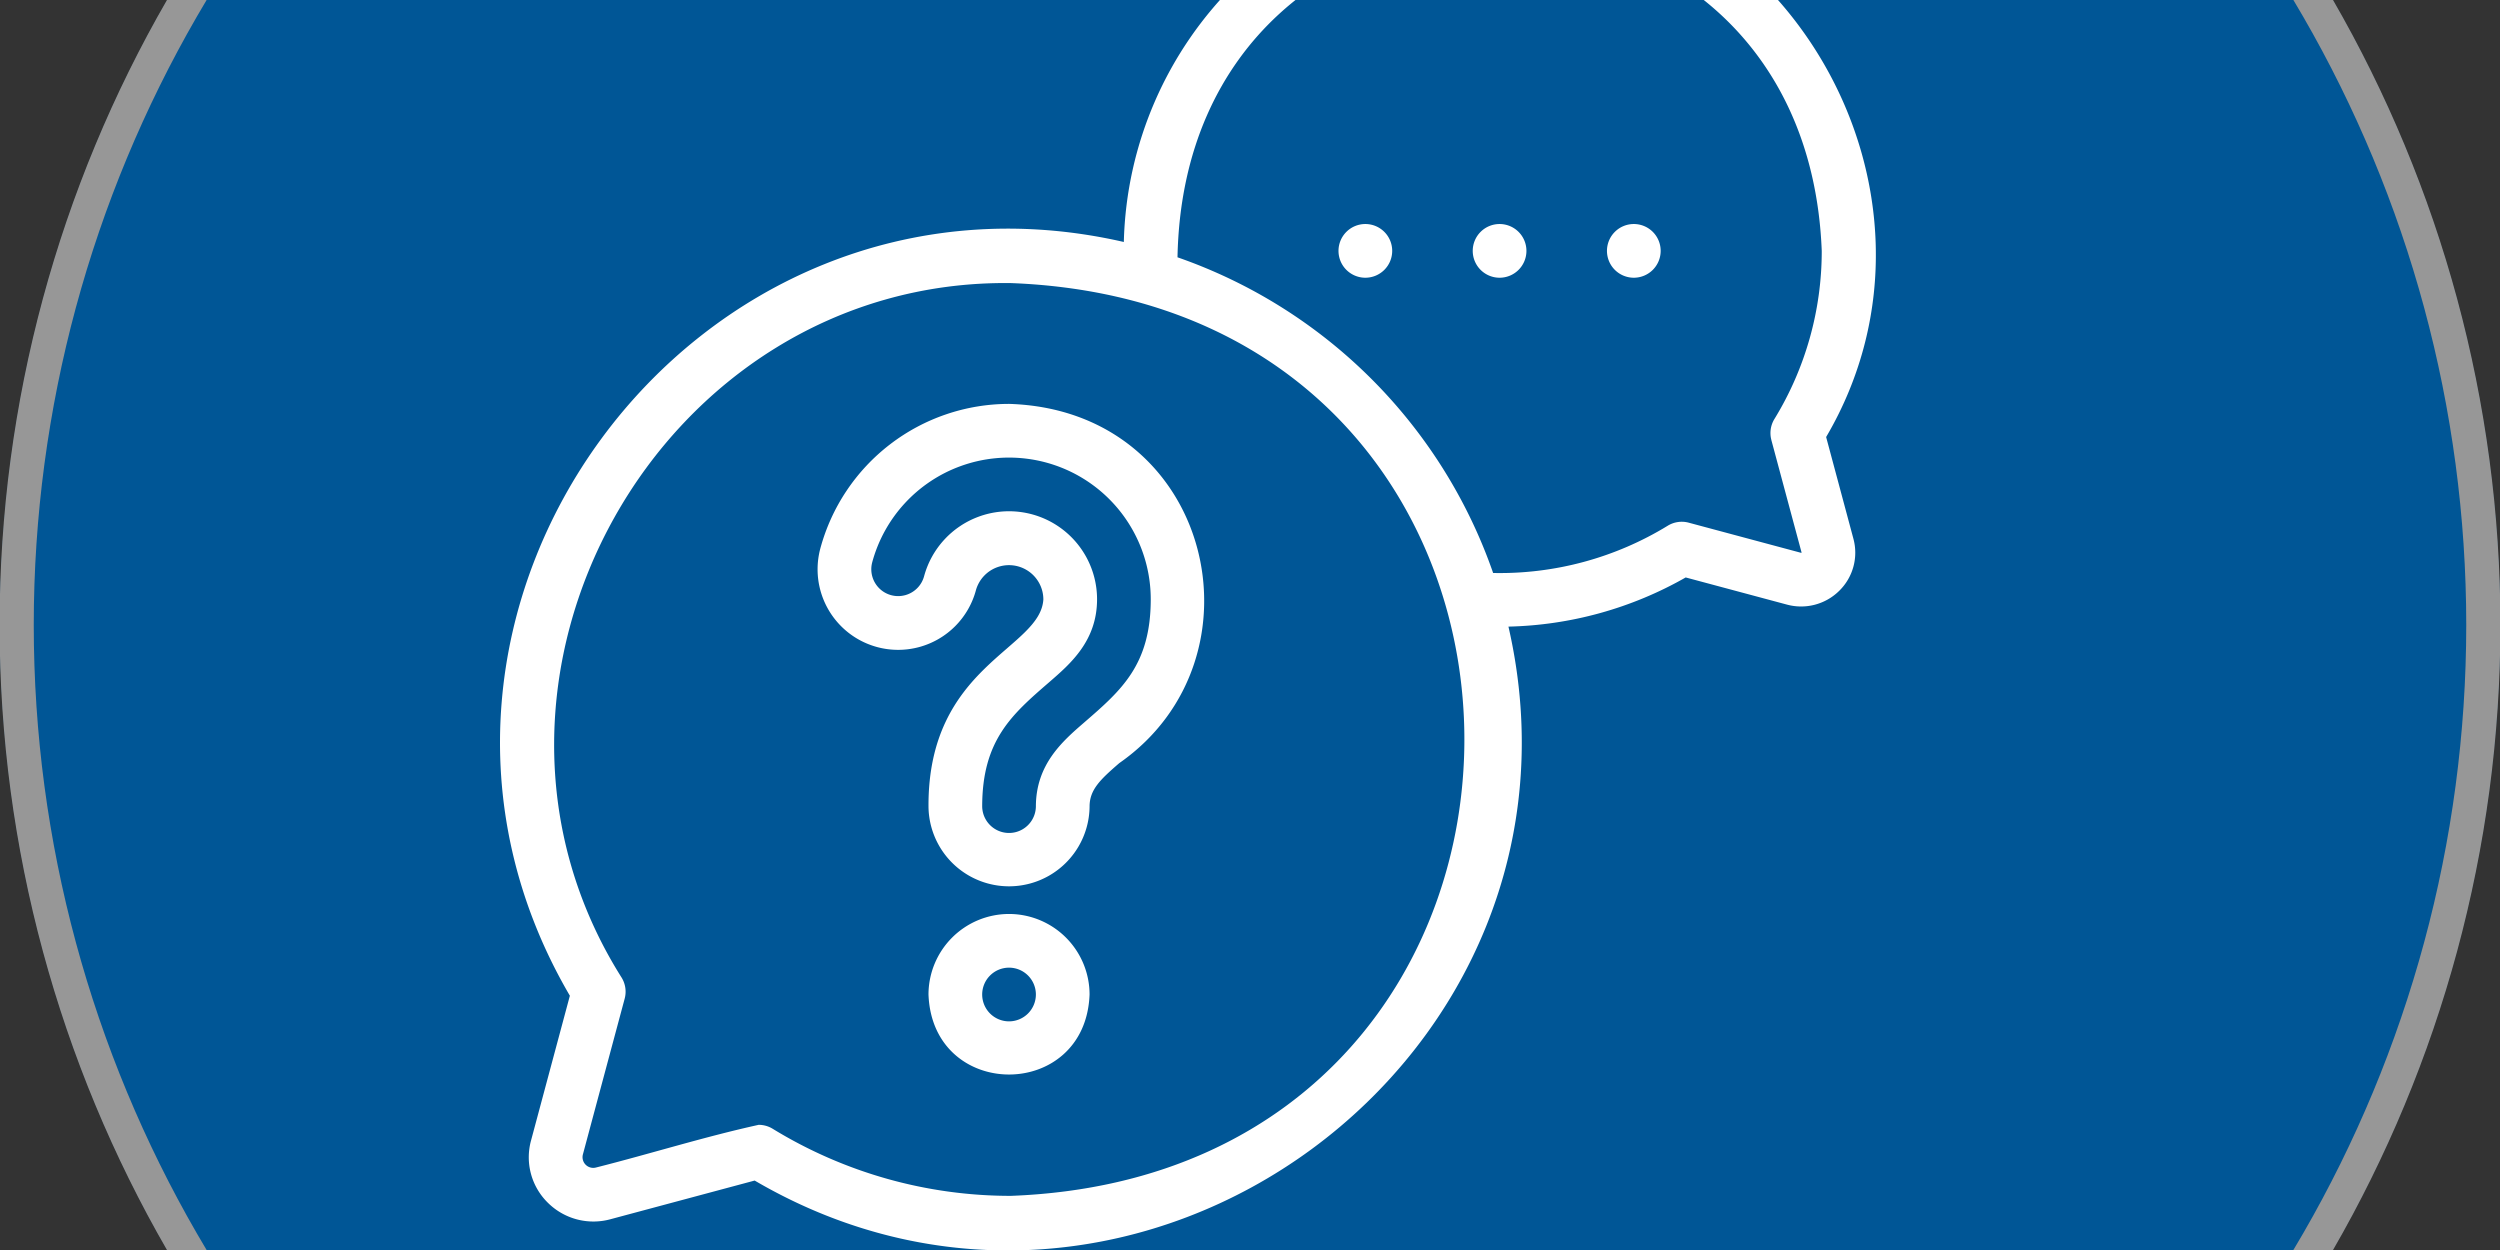
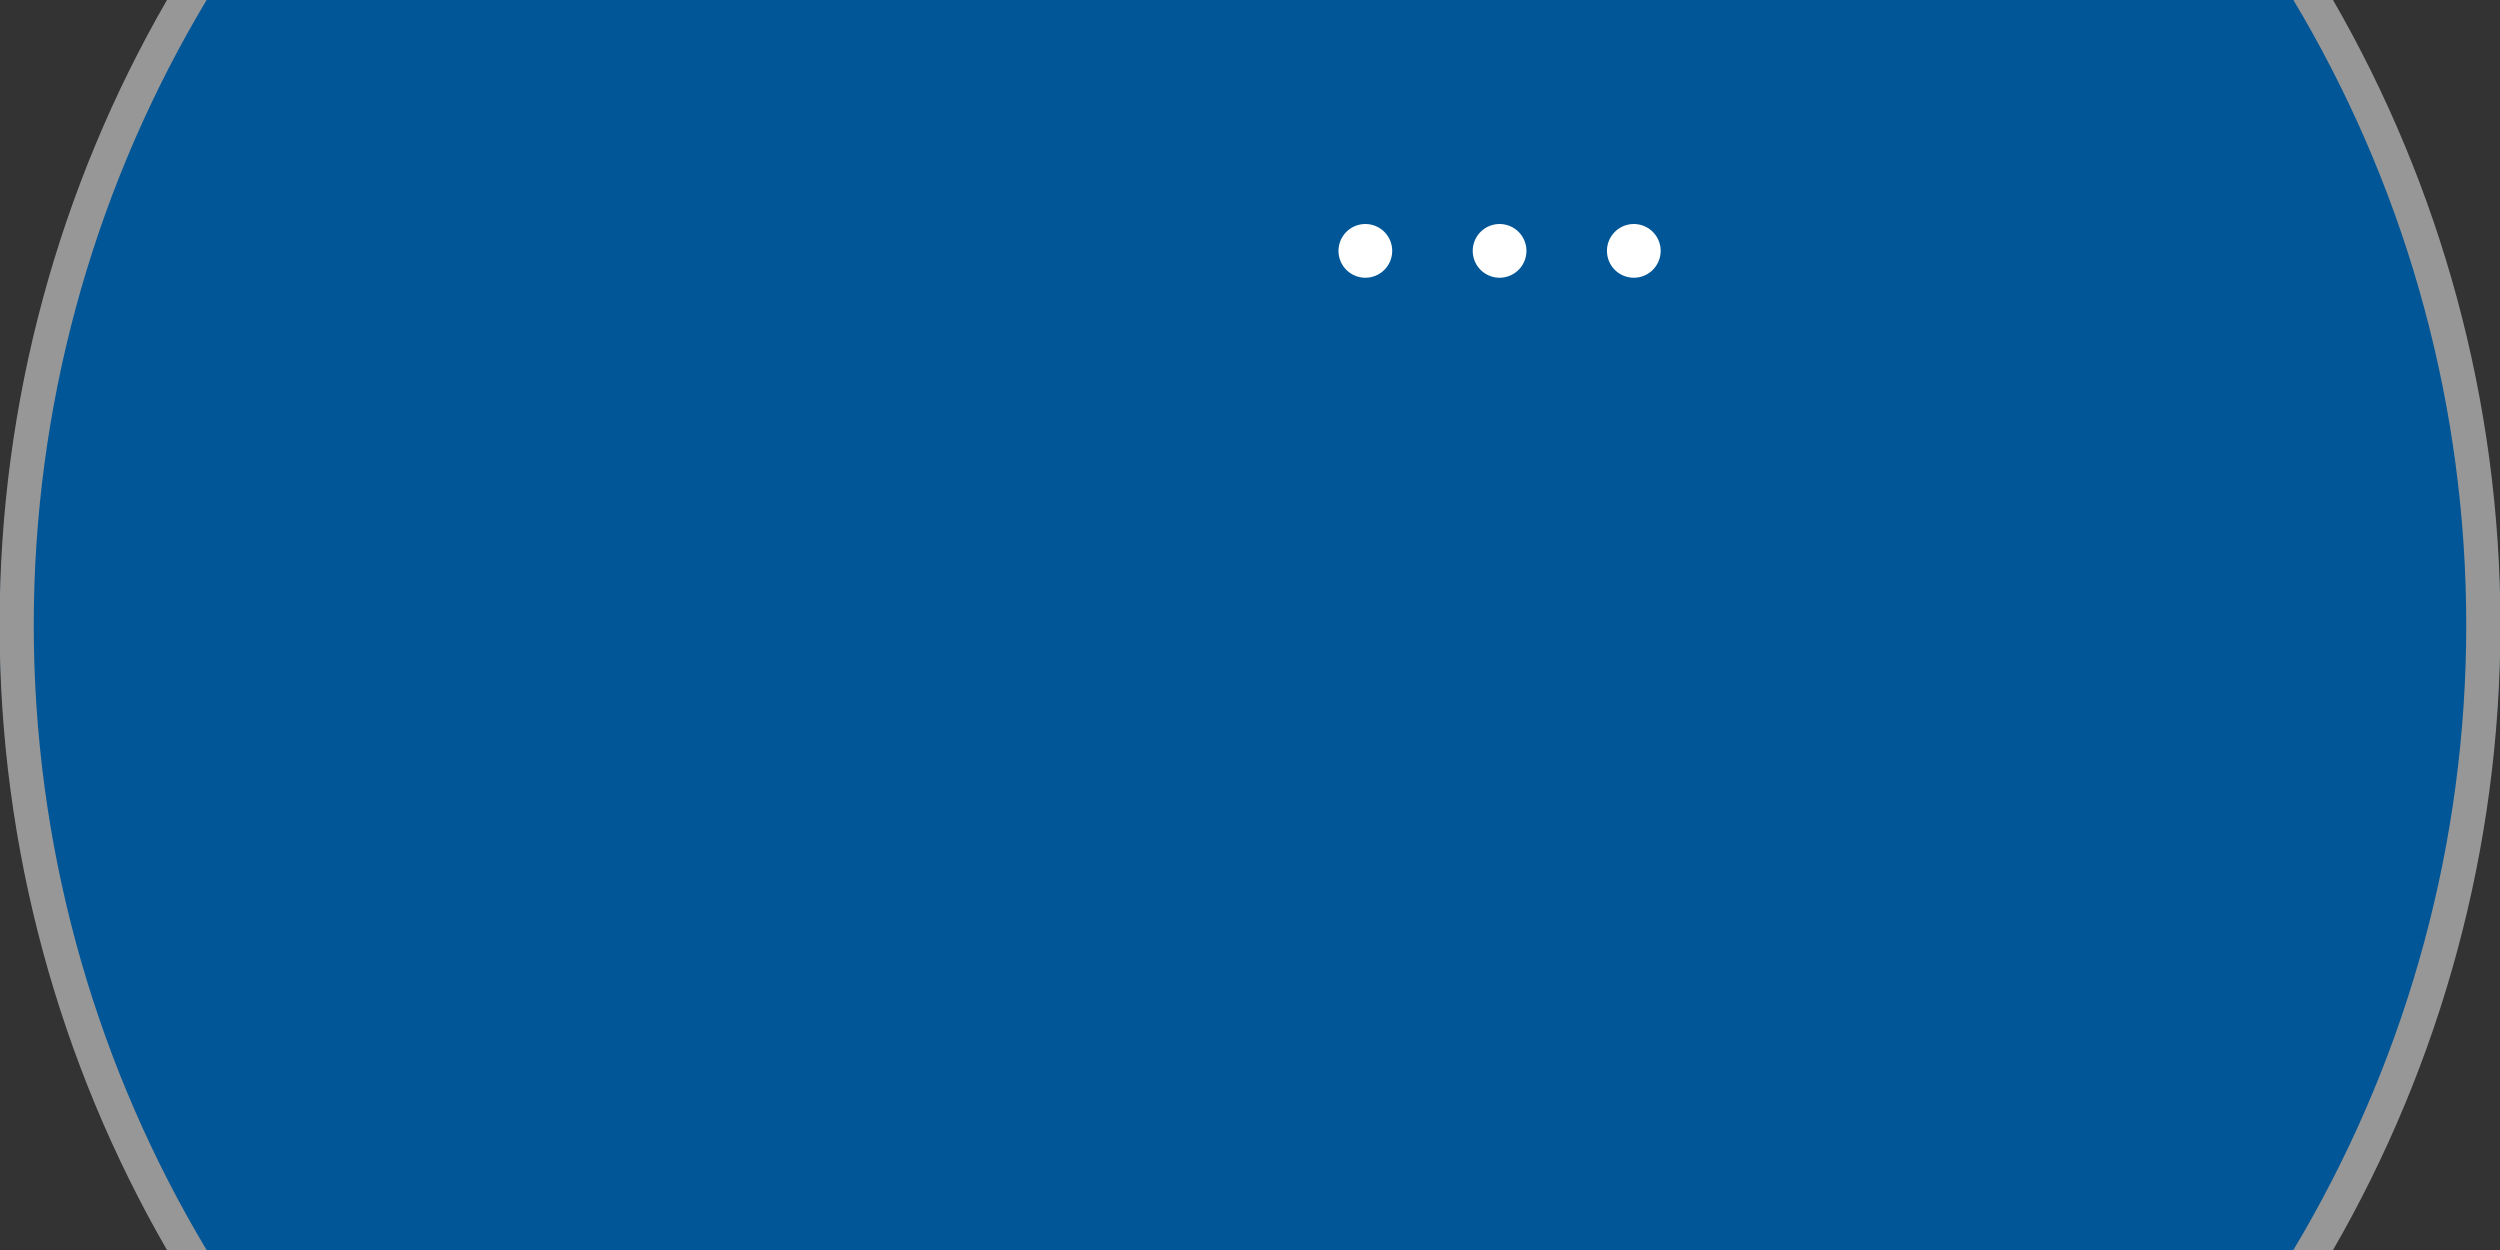
<svg xmlns="http://www.w3.org/2000/svg" width="300" height="150" viewBox="0.0 75.0 300.0 150.0">
  <rect x="0.0" y="75.0" width="300.0" height="150.0" fill="#333333" stroke="none" />
  <g id="Group_698" data-name="Group 698" transform="translate(-1192 -688)">
    <g id="Ellipse_38" data-name="Ellipse 38" transform="translate(1192 688)" fill="#005696" stroke="#979797" stroke-width="4.1">
      <circle cx="150" cy="150" r="150" stroke="none" />
      <circle cx="150" cy="150" r="148" fill="none" />
    </g>
  </g>
  <defs>
    <clipPath id="clip-path">
-       <path id="path1901" d="M0-682.665H167.5v167.5H0Z" transform="translate(0 682.665)" />
-     </clipPath>
+       </clipPath>
  </defs>
  <g id="add-group" transform="translate(60 60)">
    <g id="question" transform="translate(0 -0.078)">
-       <path id="Path_996" data-name="Path 996" d="M141.247,197.089a23.472,23.472,0,0,0-22.652,17.378,9.666,9.666,0,1,0,18.69,4.941,4.123,4.123,0,0,1,8.081,1.129c-.328,6.016-13.872,7.891-13.783,24.875a9.665,9.665,0,0,0,19.329,0c0-2.032,1.288-3.245,3.564-5.216,18.082-12.6,11.134-42.366-13.229-43.108Zm9.013,38.236c-2.58,2.233-5.791,5.012-5.791,10.087a3.222,3.222,0,0,1-6.443,0c0-7.967,3.55-11.04,8.045-14.931,2.557-2.213,5.739-4.967,5.739-9.945a10.562,10.562,0,0,0-20.756-2.765,3.223,3.223,0,0,1-6.234-1.639,17.007,17.007,0,0,1,33.433,4.4C158.252,228.406,154.725,231.459,150.259,235.325Z" transform="translate(-80.163 -133.543)" fill="#fff" />
-       <path id="Path_997" data-name="Path 997" d="M169.276,387.089a9.676,9.676,0,0,0-9.665,9.665c.486,12.8,18.845,12.8,19.329,0A9.676,9.676,0,0,0,169.276,387.089Zm0,12.886a3.222,3.222,0,1,1,3.222-3.222A3.225,3.225,0,0,1,169.276,399.975Z" transform="translate(-108.192 -262.334)" fill="#fff" />
-       <path id="Path_998" fill="#fff" data-name="Path 998" d="M159.138,67.518C176.39,38.15,154.051-.348,119.948.082A45.154,45.154,0,0,0,74.86,44.116C23.108,32.247-18.4,88.767,8.384,134.566q-2.33,8.683-4.66,17.375a7.637,7.637,0,0,0,2.041,7.488,7.752,7.752,0,0,0,7.5,1.954q8.648-2.318,17.294-4.638c45.821,26.8,102.321-14.739,90.454-66.473a45.009,45.009,0,0,0,21.271-5.9l12.128,3.252a6.5,6.5,0,0,0,6.283-1.637,6.4,6.4,0,0,0,1.709-6.28q-1.634-6.1-3.269-12.188ZM61.316,158.581a54.646,54.646,0,0,1-28.589-8.047,3.221,3.221,0,0,0-1.685-.476c-6.544,1.44-12.992,3.474-19.5,5.116a1.285,1.285,0,0,1-1.593-1.57q2.505-9.349,5.011-18.685A3.22,3.22,0,0,0,14.6,132.4C-7.86,96.8,19.167,48.5,61.317,49.049c72.545,2.753,72.544,106.783,0,109.532Zm91.247-90.7q1.81,6.745,3.627,13.5a.08.08,0,0,1-.051.038L142.647,77.8a3.223,3.223,0,0,0-2.519.365,38.586,38.586,0,0,1-20.951,5.672A61.512,61.512,0,0,0,81.3,45.954c.995-51.737,75.29-52.459,77.309-.771a38.568,38.568,0,0,1-5.678,20.176,3.22,3.22,0,0,0-.366,2.52Z" transform="translate(0 0)" />
      <path id="Path_999" data-name="Path 999" d="M315.557,130.087a3.222,3.222,0,1,0,3.222,3.222A3.221,3.221,0,0,0,315.557,130.087Z" transform="translate(-211.715 -88.126)" fill="#fff" />
      <path id="Path_1000" data-name="Path 1000" d="M365.557,130.087a3.222,3.222,0,1,0,3.222,3.222A3.221,3.221,0,0,0,365.557,130.087Z" transform="translate(-245.607 -88.126)" fill="#fff" />
      <path id="Path_1001" data-name="Path 1001" d="M415.557,130.087a3.222,3.222,0,1,0,3.222,3.222A3.22,3.22,0,0,0,415.557,130.087Z" transform="translate(-279.499 -88.126)" fill="#fff" />
    </g>
  </g>
</svg>